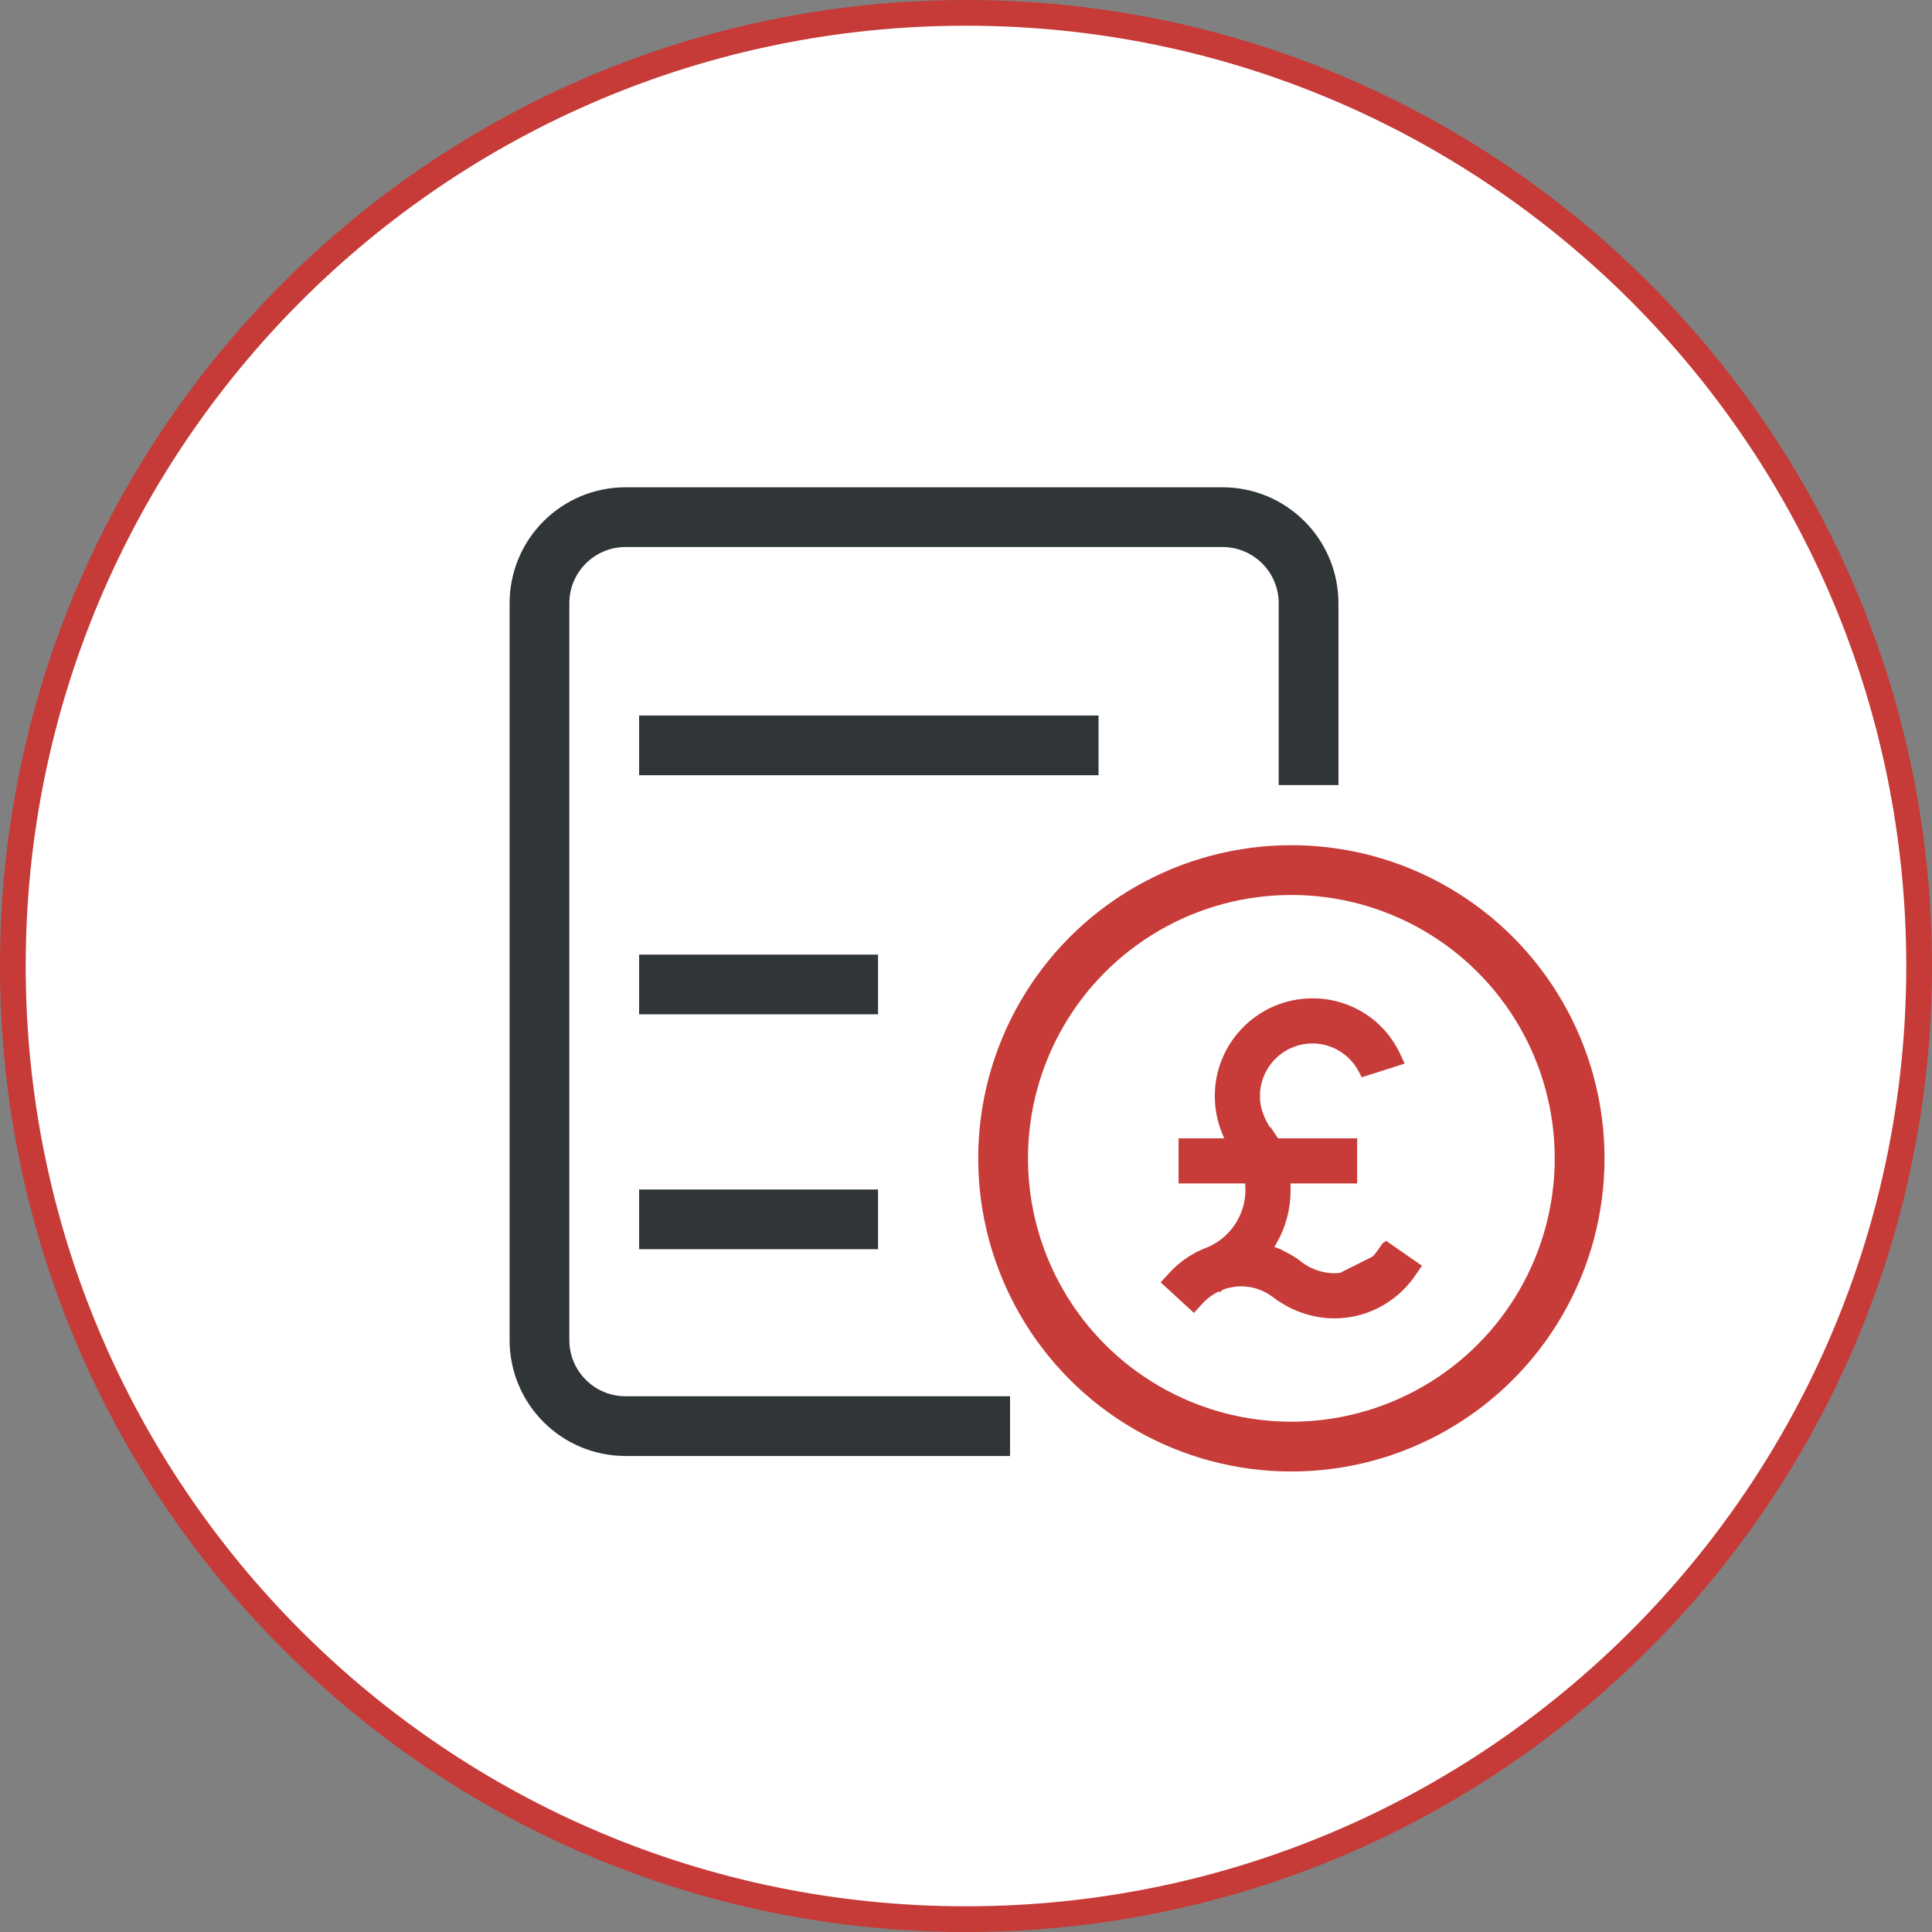
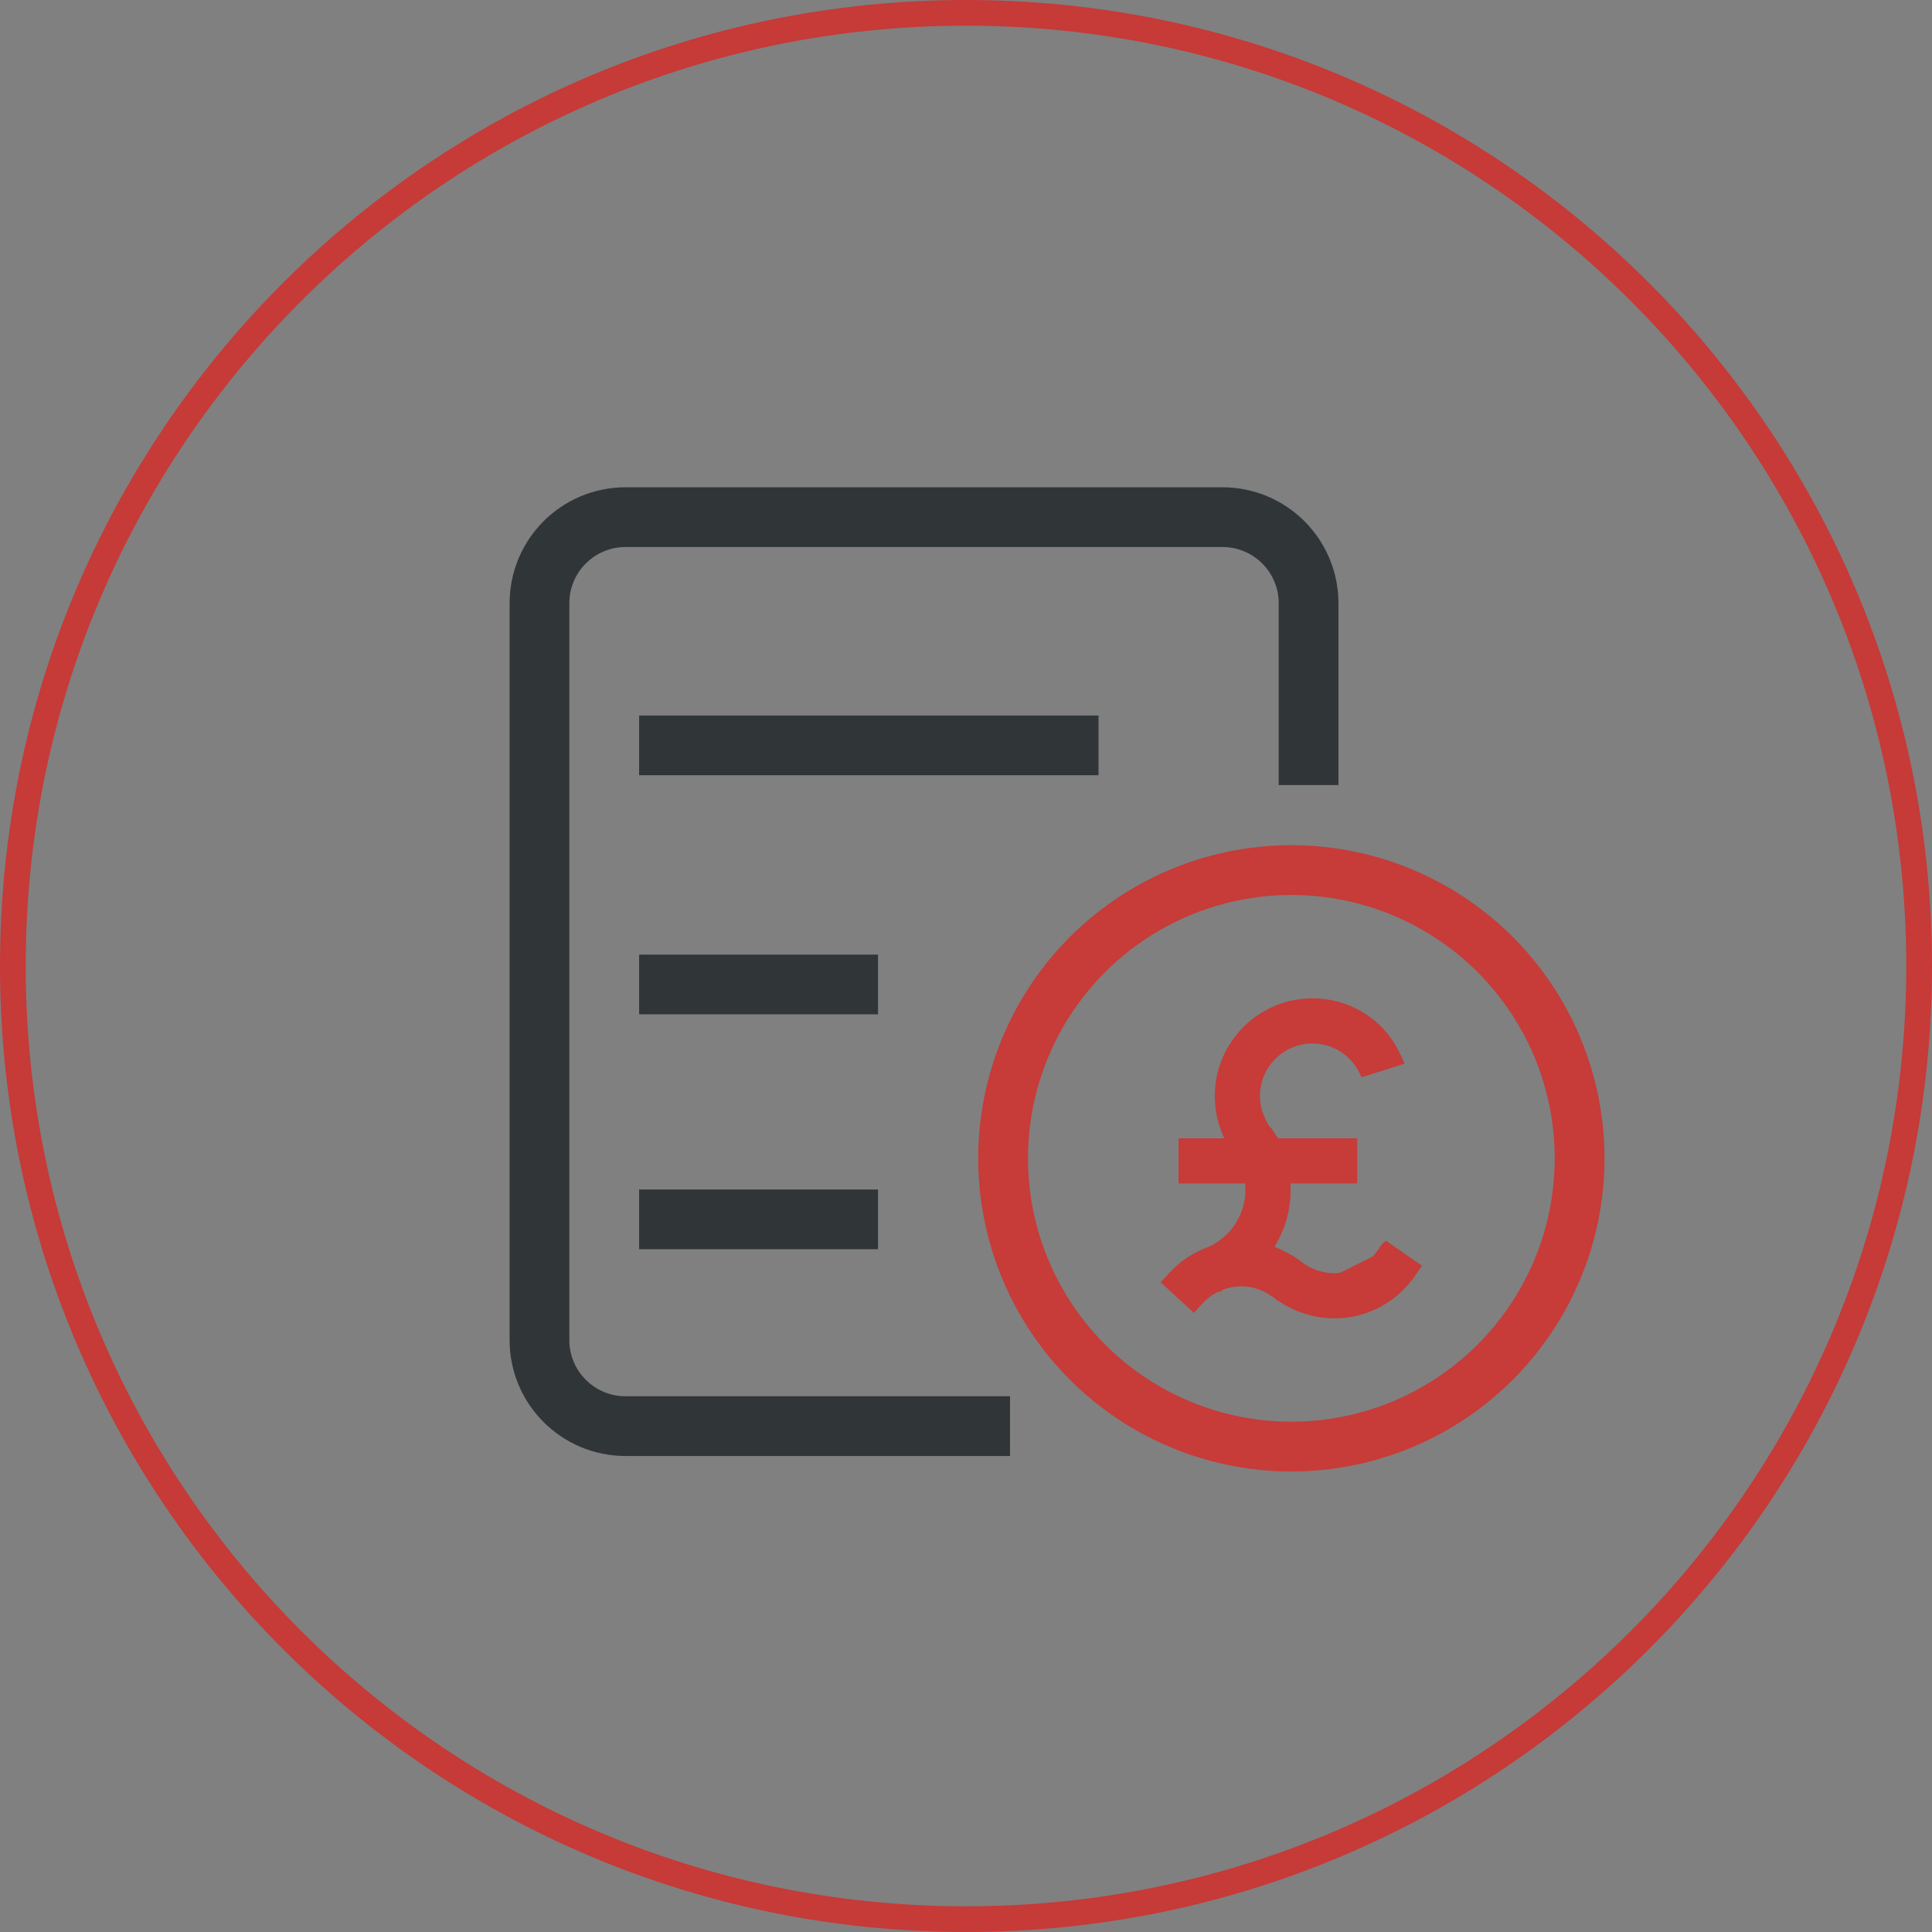
<svg xmlns="http://www.w3.org/2000/svg" id="Layer_1" viewBox="0 0 75.179 75.179">
  <rect x="0" y="0" width="75.179" height="75.179" fill="#808080" stroke="none" />
  <defs>
    <style>
      .cls-1, .cls-2, .cls-3, .cls-4, .cls-5 {
        fill: none;
      }

      .cls-2 {
        stroke: #c63a37;
      }

      .cls-6 {
        fill: #c73b38;
      }

      .cls-3 {
        stroke-miterlimit: 10;
        stroke-width: .387px;
      }

      .cls-3, .cls-5 {
        stroke: #c73b38;
      }

      .cls-7 {
        clip-path: url(#clippath-1);
      }

      .cls-8 {
        fill: #fff;
      }

      .cls-4 {
        stroke: #303638;
        stroke-width: 2.325px;
      }

      .cls-4, .cls-5 {
        stroke-linecap: square;
        stroke-linejoin: round;
      }

      .cls-5 {
        stroke-width: 1.937px;
      }

      .cls-9 {
        clip-path: url(#clippath);
      }
    </style>
    <clipPath id="clippath">
      <rect class="cls-1" width="75.179" height="75.179" />
    </clipPath>
    <clipPath id="clippath-1">
      <rect class="cls-1" width="75.179" height="75.179" />
    </clipPath>
  </defs>
  <g class="cls-9">
-     <path class="cls-8" d="M37.589,74.679c20.484,0,37.089-16.605,37.089-37.089S58.073.5,37.589.5C17.105.5.5,17.106.5,37.59s16.605,37.089,37.089,37.089" />
    <path class="cls-2" d="M37.589,74.679c20.484,0,37.089-16.605,37.089-37.089S58.073.5,37.589.5C17.105.5.5,17.106.5,37.59s16.605,37.089,37.089,37.089Z" />
    <path class="cls-4" d="M50.92,29.386v-5.912c0-1.85-1.5-3.35-3.349-3.35h-23.23c-1.85,0-3.349,1.5-3.349,3.35v28.671c0,1.85,1.499,3.349,3.349,3.349h13.8M33.004,38.308h-6.972M41.584,29.004h-15.552" />
    <circle class="cls-5" cx="50.25" cy="45.074" r="11.217" />
  </g>
  <line class="cls-4" x1="33.004" y1="47.448" x2="26.032" y2="47.448" />
  <g class="cls-7">
    <path class="cls-6" d="M53.938,48.52l-.179.257v.001c-.289.414-.71.709-1.186.855l.202-.202-.58.29c-.088.01-.177.017-.265.017-.472-.001-.94-.149-1.332-.426l-.01-.007-.001-.001-.006-.005-.009-.006h.001l-.001-.001c-.263-.212-.555-.381-.864-.511v-.007l-.398-.157.013-.022.165-.284c.354-.605.539-1.288.539-1.999,0-.046-.001-.092-.002-.138l-.011-.315h2.603v-1.37h-2.991l-.006-.009v.001l-.085-.109c-.524-.668-.701-1.218-.701-1.708v-.014l-.055-.001h.055c0-1.235,1.003-2.238,2.238-2.238h.002c.841,0,1.587.471,1.969,1.195l.042.081,1.306-.417-.051-.111c-.25-.553-.621-1.039-1.119-1.408-.627-.465-1.366-.709-2.149-.71-.995.001-1.895.404-2.55,1.058-.654.655-1.058,1.555-1.058,2.55,0,.489.099.97.287,1.413l.001.001v.003l.181.423h-1.879v1.37h2.579l.002.02.017.264v.001c.003.055.005.111.005.168-.002,1.023-.619,1.967-1.553,2.384l-.012.005-.01.004c-.546.196-1.042.526-1.432.951l-.139.151-.074.08,1.009.927.212-.231c.198-.215.439-.389.706-.512h.039l.012-.023.002-.001.056-.022c.041-.016.091-.036.101-.04l.026-.01c.136-.045.275-.077.415-.095.097-.013.193-.019.289-.019.476,0,.94.159,1.327.445l.076.056.003-.004.015.011h.001l.04.032.001.001h.001c.624.454,1.394.706,2.162.706h.003c.147,0,.296-.011.441-.029l.014-.001c1.006-.131,1.917-.686,2.495-1.518l-.024-.017.025.016.117-.168.062-.089-1.125-.782Z" />
    <path class="cls-3" d="M53.938,48.52l-.179.257v.001c-.289.414-.71.709-1.186.855l.202-.202-.58.29c-.088.01-.177.017-.265.017-.472-.001-.94-.149-1.332-.426l-.01-.007-.001-.001-.006-.005-.009-.006h.001l-.001-.001c-.263-.212-.555-.381-.864-.511v-.007l-.398-.157.013-.022.165-.284c.354-.605.539-1.288.539-1.999,0-.046-.001-.092-.002-.138l-.011-.315h2.603v-1.37h-2.991l-.006-.009v.001l-.085-.109c-.524-.668-.701-1.218-.701-1.708v-.014l-.055-.001h.055c0-1.235,1.003-2.238,2.238-2.238h.002c.841,0,1.587.471,1.969,1.195l.042.081,1.306-.417-.051-.111c-.25-.553-.621-1.039-1.119-1.408-.627-.465-1.366-.709-2.149-.71-.995.001-1.895.404-2.55,1.058-.654.655-1.058,1.555-1.058,2.55,0,.489.099.97.287,1.413l.001.001v.003l.181.423h-1.879v1.37h2.579l.002.02.017.264v.001c.003.055.005.111.005.168-.002,1.023-.619,1.967-1.553,2.384l-.012.005-.01.004c-.546.196-1.042.526-1.432.951l-.139.151-.074.08,1.009.927.212-.231c.198-.215.439-.389.706-.512h.039l.012-.023.002-.001.056-.022c.041-.016.091-.036.101-.04l.026-.01c.136-.045.275-.077.415-.095.097-.013.193-.019.289-.019.476,0,.94.159,1.327.445l.076.056.003-.004.015.011h.001l.04.032.001.001h.001c.624.454,1.394.706,2.162.706h.003c.147,0,.296-.011.441-.029l.014-.001c1.006-.131,1.917-.686,2.495-1.518l-.024-.017.025.016.117-.168.062-.089-1.125-.782Z" />
  </g>
</svg>